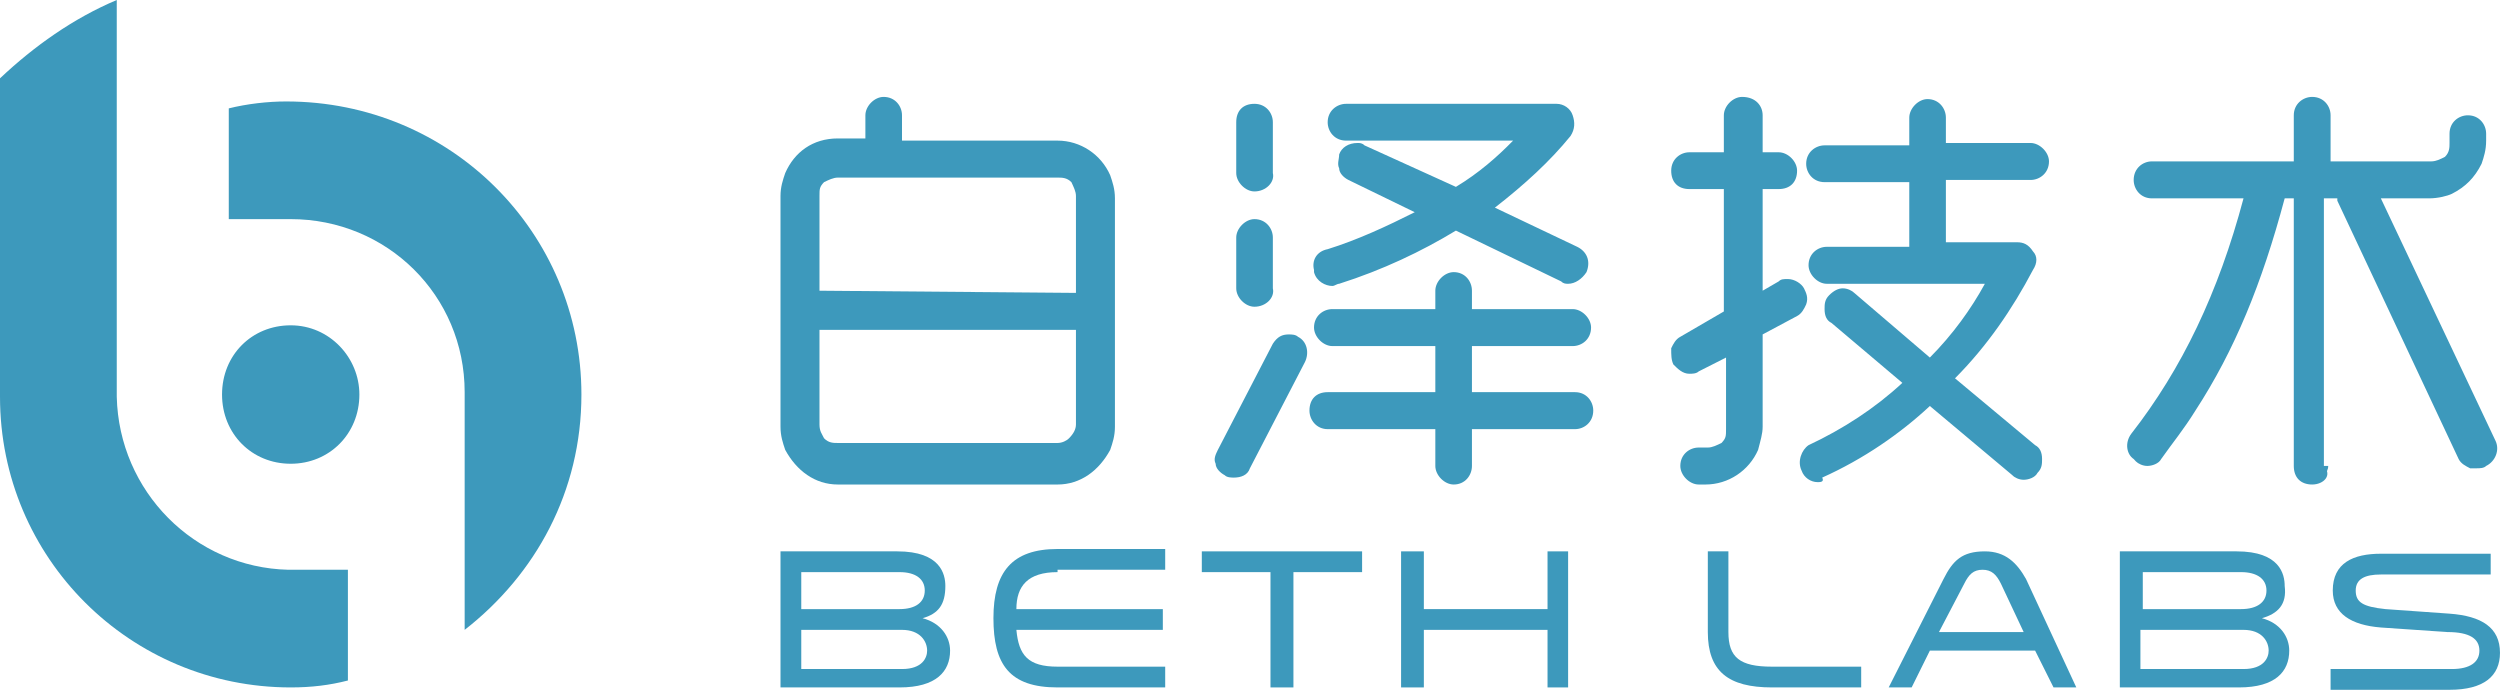
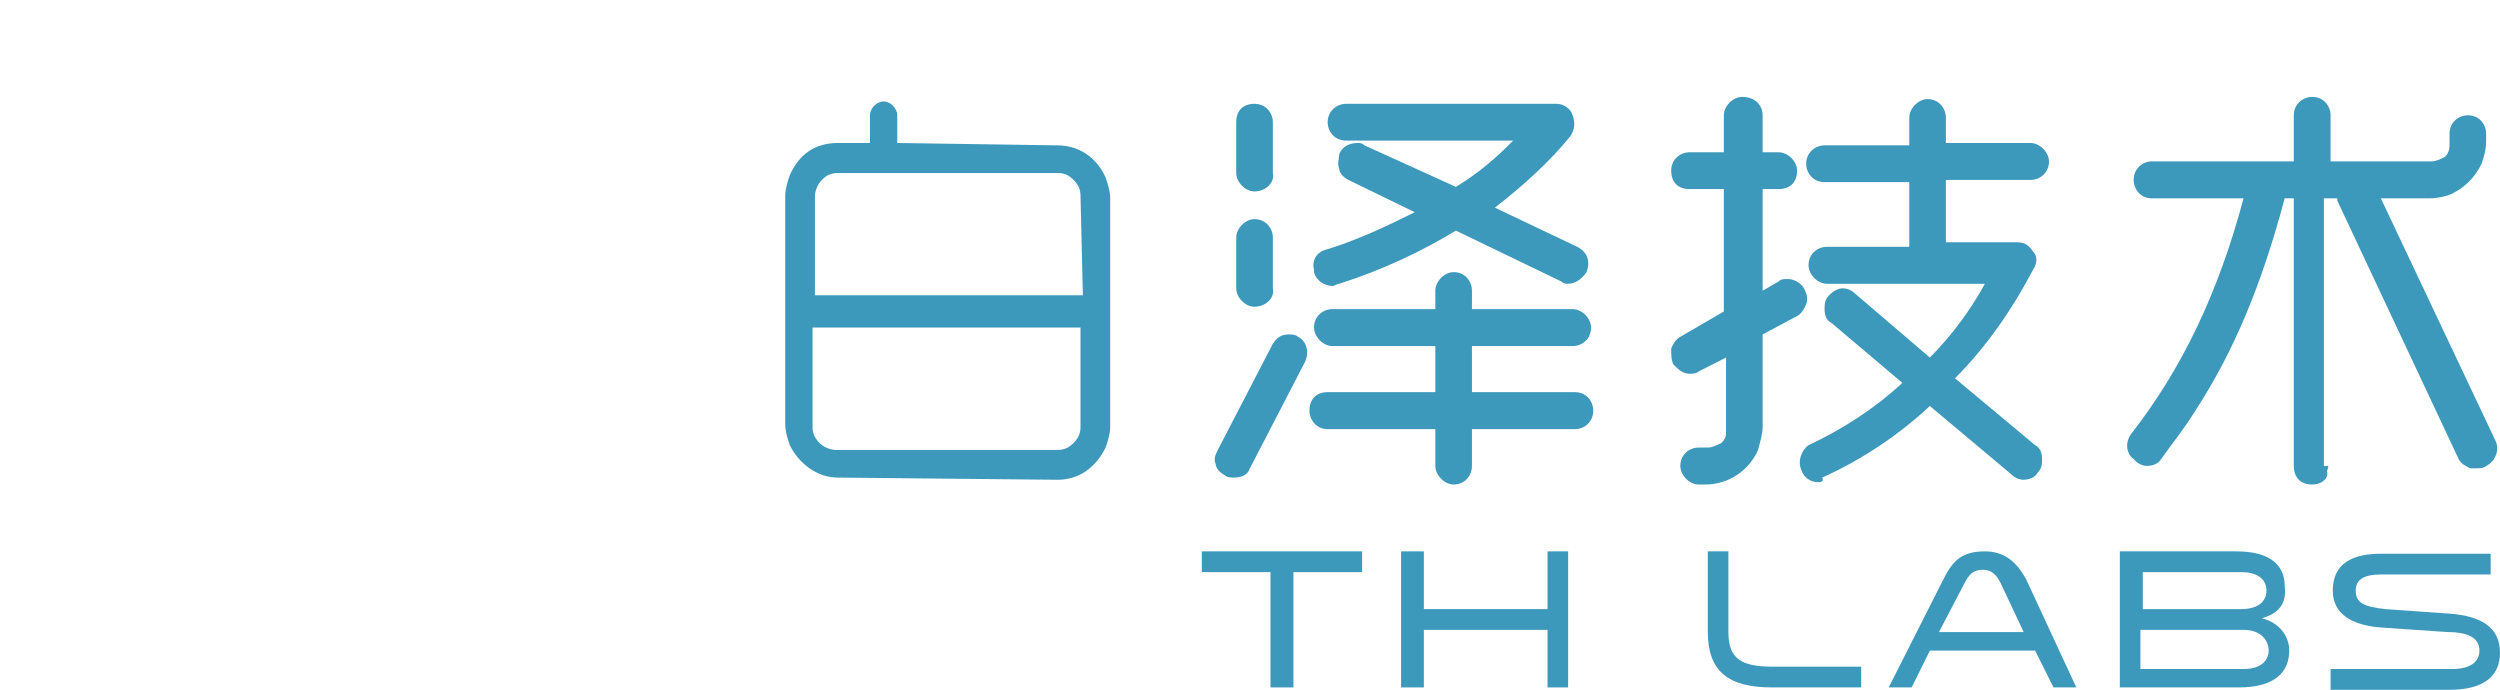
<svg xmlns="http://www.w3.org/2000/svg" width="137.251" height="37.873" viewBox="0 0 137.251 37.873" fill="none">
  <desc>
			Created with Pixso.
	</desc>
  <defs />
-   <path id="path" d="M31.92 21.66C31.92 26.98 29.41 31.54 25.51 34.58L25.51 21.78L25.51 21.66L25.51 21.53C25.51 16.21 21.24 12.03 15.96 12.03C15.96 12.03 15.96 12.03 15.83 12.03C15.83 12.03 15.83 12.03 15.71 12.03L12.56 12.03L12.56 5.95C13.57 5.7 14.7 5.57 15.71 5.57C24.76 5.57 31.92 12.79 31.92 21.66ZM15.96 17.86C13.82 17.86 12.19 19.5 12.19 21.66C12.19 23.81 13.82 25.46 15.96 25.46C18.09 25.46 19.73 23.81 19.73 21.66C19.73 19.63 18.09 17.86 15.96 17.86ZM15.96 37.74C17.09 37.74 18.09 37.62 19.1 37.36L19.1 31.28L16.08 31.28L15.96 31.28L15.83 31.28C10.68 31.16 6.53 26.98 6.41 21.78L6.41 21.53L6.41 8.86L6.41 0C4.02 1.01 1.88 2.53 0 4.3L0 21.78C0 30.65 7.16 37.74 15.96 37.74Z" fill="#3D99BC" fill-opacity="1" fill-rule="nonzero" />
-   <path id="path" d="M50.65 33.94C51.65 34.2 52.16 34.96 52.16 35.72C52.16 36.86 51.4 37.74 49.39 37.74L42.85 37.74L42.85 30.27L49.26 30.27C51.65 30.27 51.9 31.54 51.9 32.17C51.9 33.18 51.53 33.69 50.65 33.94ZM49.39 33.44C50.27 33.44 50.77 33.06 50.77 32.42C50.77 31.79 50.27 31.41 49.39 31.41L43.99 31.41L43.99 33.44L49.39 33.44ZM43.99 34.45L43.99 36.73L49.52 36.73C50.65 36.73 50.9 36.1 50.9 35.72C50.9 35.21 50.52 34.58 49.52 34.58L43.99 34.58L43.99 34.45Z" fill="#3D99BC" fill-opacity="1" fill-rule="nonzero" />
-   <path id="path" d="M58.06 31.41C56.43 31.41 55.8 32.17 55.8 33.44L63.84 33.44L63.84 34.58L55.8 34.58C55.93 35.97 56.43 36.6 58.06 36.6L63.97 36.6L63.97 37.74L58.06 37.74C55.42 37.74 54.54 36.48 54.54 33.94C54.54 31.41 55.55 30.14 58.06 30.14L63.97 30.14L63.97 31.28L58.06 31.28L58.06 31.41Z" fill="#3D99BC" fill-opacity="1" fill-rule="nonzero" />
  <path id="path" d="M69.75 37.74L69.75 31.41L65.98 31.41L65.98 30.27L74.78 30.27L74.78 31.41L71.01 31.41L71.01 37.74L69.75 37.74Z" fill="#3D99BC" fill-opacity="1" fill-rule="nonzero" />
  <path id="path" d="M84.96 37.74L84.96 34.58L78.17 34.58L78.17 37.74L76.92 37.74L76.92 30.27L78.17 30.27L78.17 33.44L84.96 33.44L84.96 30.27L86.09 30.27L86.09 37.74L84.96 37.74Z" fill="#3D99BC" fill-opacity="1" fill-rule="nonzero" />
  <path id="path" d="M94.89 30.27L94.89 34.7C94.89 36.1 95.52 36.6 97.28 36.6L102.18 36.6L102.18 37.74L97.28 37.74C94.89 37.74 93.76 36.86 93.76 34.7L93.76 30.27L94.89 30.27Z" fill="#3D99BC" fill-opacity="1" fill-rule="nonzero" />
  <path id="path" d="M113.99 37.74L112.74 37.74L111.73 35.72L105.95 35.72L104.95 37.74L103.69 37.74L106.7 31.79C107.21 30.78 107.71 30.27 108.97 30.27C110.1 30.27 110.73 30.9 111.23 31.79L113.99 37.74ZM109.85 32.04C109.6 31.54 109.34 31.28 108.84 31.28C108.34 31.28 108.09 31.54 107.84 32.04L106.45 34.7L111.1 34.7L109.85 32.04Z" fill="#3D99BC" fill-opacity="1" fill-rule="nonzero" />
  <path id="path" d="M124.18 33.94C125.18 34.2 125.68 34.96 125.68 35.72C125.68 36.86 124.93 37.74 122.92 37.74L116.38 37.74L116.38 30.27L122.79 30.27C125.18 30.27 125.43 31.54 125.43 32.17C125.56 33.18 125.06 33.69 124.18 33.94ZM123.04 33.44C123.92 33.44 124.43 33.06 124.43 32.42C124.43 31.79 123.92 31.41 123.04 31.41L117.64 31.41L117.64 33.44L123.04 33.44ZM117.51 34.45L117.51 36.73L123.17 36.73C124.3 36.73 124.55 36.1 124.55 35.72C124.55 35.21 124.18 34.58 123.17 34.58L117.51 34.58L117.51 34.45Z" fill="#3D99BC" fill-opacity="1" fill-rule="nonzero" />
  <path id="path" d="M134.61 36.73C135.61 36.73 136.12 36.35 136.12 35.72C136.12 35.08 135.61 34.7 134.36 34.7L130.71 34.45C129.08 34.32 128.07 33.69 128.07 32.42C128.07 30.9 129.2 30.4 130.71 30.4L136.74 30.4L136.74 31.54L130.71 31.54C129.83 31.54 129.33 31.79 129.33 32.42C129.33 33.06 129.71 33.31 130.96 33.44L134.48 33.69C136.24 33.82 137.25 34.45 137.25 35.84C137.25 37.11 136.37 37.87 134.48 37.87L127.95 37.87L127.95 36.73L134.61 36.73Z" fill="#3D99BC" fill-opacity="1" fill-rule="nonzero" />
-   <path id="path" d="M46 26.6C44.74 26.6 43.73 25.84 43.11 24.7C42.98 24.32 42.85 23.94 42.85 23.43L42.85 10.76C42.85 10.26 42.98 9.88 43.11 9.5C43.61 8.36 44.61 7.6 46 7.6L47.51 7.6L47.51 6.33C47.51 5.82 48.01 5.32 48.51 5.32C49.14 5.32 49.52 5.82 49.52 6.33L49.52 7.72L58.06 7.72C59.32 7.72 60.45 8.48 60.95 9.62C61.08 10 61.21 10.38 61.21 10.89L61.21 23.43C61.21 23.94 61.08 24.32 60.95 24.7C60.33 25.84 59.32 26.6 58.06 26.6L46 26.6ZM44.99 23.3C44.99 23.68 45.12 23.81 45.24 24.06C45.49 24.32 45.75 24.32 46 24.32L58.06 24.32C58.31 24.32 58.57 24.19 58.69 24.06C58.94 23.81 59.07 23.56 59.07 23.3L59.07 18.11L44.99 18.11L44.99 23.3ZM59.07 16.08L59.07 10.76C59.07 10.51 58.94 10.26 58.82 10C58.57 9.75 58.31 9.75 58.06 9.75L46 9.75C45.75 9.75 45.49 9.88 45.24 10C44.99 10.26 44.99 10.38 44.99 10.76L44.99 15.96L59.07 16.08Z" fill="#3D99BC" fill-opacity="1" fill-rule="nonzero" />
  <path id="path" d="M46 26.22C44.87 26.22 43.86 25.46 43.36 24.44C43.23 24.06 43.11 23.68 43.11 23.3L43.11 10.76C43.11 10.38 43.23 10 43.36 9.62C43.86 8.48 44.74 7.85 46 7.85L47.76 7.85L47.76 6.33C47.76 5.95 48.13 5.57 48.51 5.57C48.89 5.57 49.26 5.95 49.26 6.33L49.26 7.85L58.06 7.98C59.19 7.98 60.2 8.61 60.7 9.75C60.83 10.13 60.95 10.51 60.95 10.89L60.95 23.43C60.95 23.81 60.83 24.19 60.7 24.57C60.2 25.58 59.32 26.34 58.06 26.34L46 26.22ZM59.32 10.76C59.32 10.38 59.19 10.13 58.94 9.88C58.69 9.62 58.44 9.5 58.06 9.5L46 9.5C45.62 9.5 45.37 9.62 45.12 9.88C44.87 10.13 44.74 10.51 44.74 10.76L44.74 16.21L59.45 16.21L59.32 10.76ZM58.06 24.7C58.44 24.7 58.69 24.57 58.94 24.32C59.19 24.06 59.32 23.81 59.32 23.43L59.32 17.98L44.61 17.98L44.61 23.43C44.61 23.81 44.74 24.06 44.99 24.32C45.24 24.57 45.62 24.7 45.87 24.7L58.06 24.7Z" fill="#3D99BC" fill-opacity="1" fill-rule="nonzero" />
  <path id="path" d="M79.81 26.6C79.3 26.6 78.8 26.09 78.8 25.58L78.8 23.56L72.89 23.56C72.27 23.56 71.89 23.05 71.89 22.54C71.89 21.91 72.27 21.53 72.89 21.53L78.8 21.53L78.8 19L73.15 19C72.64 19 72.14 18.49 72.14 17.98C72.14 17.35 72.64 16.97 73.15 16.97L78.8 16.97L78.8 15.96C78.8 15.45 79.3 14.94 79.81 14.94C80.44 14.94 80.81 15.45 80.81 15.96L80.81 16.97L86.34 16.97C86.85 16.97 87.35 17.48 87.35 17.98C87.35 18.62 86.85 19 86.34 19L80.81 19L80.81 21.53L86.47 21.53C87.1 21.53 87.47 22.04 87.47 22.54C87.47 23.18 86.97 23.56 86.47 23.56L80.81 23.56L80.81 25.58C80.81 26.09 80.44 26.6 79.81 26.6ZM67.74 26.22C67.62 26.22 67.36 26.22 67.24 26.09C66.99 25.96 66.74 25.71 66.74 25.46C66.61 25.2 66.74 24.95 66.86 24.7L69.88 18.87C70.13 18.49 70.38 18.36 70.76 18.36C70.88 18.36 71.13 18.36 71.26 18.49C71.76 18.74 71.89 19.37 71.64 19.88L68.62 25.71C68.5 26.09 68.12 26.22 67.74 26.22ZM68.87 16.84C68.37 16.84 67.87 16.34 67.87 15.83L67.87 13.04C67.87 12.54 68.37 12.03 68.87 12.03C69.5 12.03 69.88 12.54 69.88 13.04L69.88 15.83C70 16.34 69.5 16.84 68.87 16.84ZM73.15 15.7C72.77 15.7 72.27 15.45 72.14 14.94L72.14 14.82C72.01 14.31 72.27 13.8 72.89 13.68C74.53 13.17 76.16 12.41 77.67 11.65L74.03 9.88C73.77 9.75 73.52 9.5 73.52 9.24C73.4 8.99 73.52 8.74 73.52 8.48C73.65 8.1 74.03 7.85 74.53 7.85C74.65 7.85 74.78 7.85 74.91 7.98L79.93 10.26C81.19 9.5 82.2 8.61 83.07 7.72L73.9 7.72C73.27 7.72 72.89 7.22 72.89 6.71C72.89 6.08 73.4 5.7 73.9 5.7L85.46 5.7C85.84 5.7 86.22 5.95 86.34 6.33C86.47 6.71 86.47 7.09 86.22 7.47C85.09 8.86 83.7 10.13 82.07 11.4L86.59 13.55C87.1 13.8 87.35 14.31 87.1 14.94C86.85 15.32 86.47 15.58 86.09 15.58C85.97 15.58 85.84 15.58 85.71 15.45L79.93 12.66C78.05 13.8 75.91 14.82 73.52 15.58C73.4 15.58 73.27 15.7 73.15 15.7ZM68.87 10.51C68.37 10.51 67.87 10 67.87 9.5L67.87 6.71C67.87 6.08 68.24 5.7 68.87 5.7C69.5 5.7 69.88 6.2 69.88 6.71L69.88 9.5C70 10 69.5 10.51 68.87 10.51Z" fill="#3D99BC" fill-opacity="1" fill-rule="nonzero" />
-   <path id="path" d="M68.37 25.58C68.24 25.96 67.74 26.09 67.36 25.96C66.99 25.84 66.86 25.33 66.99 24.95L70 19.12C70.25 18.74 70.63 18.62 71.01 18.87C71.39 19.12 71.51 19.5 71.39 19.88L68.37 25.58ZM69.75 9.5C69.75 9.88 69.37 10.26 69 10.26C68.62 10.26 68.24 9.88 68.24 9.5L68.24 6.71C68.24 6.33 68.62 5.95 69 5.95C69.37 5.95 69.75 6.33 69.75 6.71L69.75 9.5ZM69.75 15.83C69.75 16.21 69.37 16.59 69 16.59C68.62 16.59 68.24 16.21 68.24 15.83L68.24 13.04C68.24 12.66 68.62 12.28 69 12.28C69.37 12.28 69.75 12.66 69.75 13.04L69.75 15.83ZM73.02 18.62C72.64 18.62 72.27 18.24 72.27 17.86C72.27 17.48 72.64 17.1 73.02 17.1L79.05 17.1L79.05 15.83C79.05 15.45 79.43 15.07 79.81 15.07C80.18 15.07 80.56 15.45 80.56 15.83L80.56 17.1L86.47 17.1C86.85 17.1 87.22 17.48 87.22 17.86C87.22 18.24 86.85 18.62 86.47 18.62L80.56 18.62L80.56 21.66L86.59 21.66C86.97 21.66 87.35 22.04 87.35 22.42C87.35 22.8 86.97 23.18 86.59 23.18L80.56 23.18L80.56 25.46C80.56 25.84 80.18 26.22 79.81 26.22C79.43 26.22 79.05 25.84 79.05 25.46L79.05 23.18L72.89 23.18C72.52 23.18 72.14 22.8 72.14 22.42C72.14 22.04 72.52 21.66 72.89 21.66L79.05 21.66L79.05 18.62L73.02 18.62ZM85.46 5.95C86.09 5.95 86.47 6.71 86.09 7.22C84.71 8.86 83.2 10.26 81.44 11.4L86.47 13.68C86.85 13.8 86.97 14.31 86.85 14.69C86.72 15.2 86.22 15.32 85.84 15.2L79.93 12.41C77.92 13.68 75.66 14.56 73.4 15.32C73.02 15.45 72.52 15.2 72.39 14.82C72.27 14.44 72.52 13.93 72.89 13.93C74.65 13.3 76.54 12.54 78.17 11.65L74.03 9.75C73.65 9.62 73.52 9.12 73.65 8.74C73.77 8.36 74.28 8.1 74.65 8.36L79.81 10.76C81.32 9.88 82.57 8.74 83.58 7.6L73.77 7.6C73.4 7.6 73.02 7.22 73.02 6.84C73.02 6.46 73.4 6.08 73.77 6.08L85.46 6.08L85.46 5.95Z" fill="#3D99BC" fill-opacity="1" fill-rule="nonzero" />
  <path id="path" d="M93.26 26.6C92.75 26.6 92.25 26.09 92.25 25.58C92.25 24.95 92.75 24.57 93.26 24.57L93.76 24.57C94.01 24.57 94.26 24.44 94.51 24.32C94.76 24.06 94.76 23.94 94.76 23.56L94.76 19.63L93.26 20.39C93.13 20.52 92.88 20.52 92.75 20.52C92.38 20.52 92.12 20.26 91.87 20.01C91.75 19.76 91.75 19.5 91.75 19.12C91.87 18.87 92 18.62 92.25 18.49L94.64 17.1L94.64 10.38L92.75 10.38C92.12 10.38 91.75 10 91.75 9.37C91.75 8.74 92.25 8.36 92.75 8.36L94.64 8.36L94.64 6.33C94.64 5.82 95.14 5.32 95.64 5.32C96.4 5.32 96.77 5.82 96.77 6.33L96.77 8.36L97.65 8.36C98.16 8.36 98.66 8.86 98.66 9.37C98.66 10 98.28 10.38 97.65 10.38L96.77 10.38L96.77 15.96L97.65 15.45C97.78 15.32 97.91 15.32 98.16 15.32C98.53 15.32 98.91 15.58 99.04 15.83C99.16 16.08 99.29 16.34 99.16 16.71C99.04 16.97 98.91 17.22 98.66 17.35L96.77 18.36L96.77 23.43C96.77 23.81 96.65 24.19 96.52 24.7C96.02 25.84 94.89 26.6 93.63 26.6L93.26 26.6ZM99.79 26.47C99.41 26.47 99.04 26.22 98.91 25.84C98.66 25.33 98.91 24.7 99.29 24.44C101.17 23.56 102.93 22.42 104.44 21.02L100.55 17.73C100.29 17.6 100.17 17.35 100.17 16.97C100.17 16.71 100.17 16.46 100.42 16.21C100.67 15.96 100.92 15.83 101.17 15.83C101.43 15.83 101.68 15.96 101.8 16.08L105.95 19.63C107.21 18.36 108.21 16.97 108.97 15.58L100.29 15.58C99.79 15.58 99.29 15.07 99.29 14.56C99.29 13.93 99.79 13.55 100.29 13.55L104.82 13.55L104.82 10L100.17 10C99.54 10 99.16 9.5 99.16 8.99C99.16 8.36 99.67 7.98 100.17 7.98L104.82 7.98L104.82 6.46C104.82 5.95 105.32 5.44 105.82 5.44C106.45 5.44 106.83 5.95 106.83 6.46L106.83 7.85L111.48 7.85C111.98 7.85 112.49 8.36 112.49 8.86C112.49 9.5 111.98 9.88 111.48 9.88L106.83 9.88L106.83 13.3L110.73 13.3C111.1 13.3 111.36 13.42 111.61 13.8C111.86 14.06 111.86 14.44 111.61 14.82C110.48 16.97 109.09 19 107.33 20.77L111.73 24.44C111.98 24.57 112.11 24.82 112.11 25.2C112.11 25.46 112.11 25.71 111.86 25.96C111.73 26.22 111.36 26.34 111.1 26.34C110.85 26.34 110.6 26.22 110.48 26.09L105.95 22.29C104.32 23.81 102.31 25.2 100.04 26.22C100.17 26.47 99.92 26.47 99.79 26.47Z" fill="#3D99BC" fill-opacity="1" fill-rule="nonzero" />
-   <path id="path" d="M92.88 10.13C92.5 10.13 92.12 9.75 92.12 9.37C92.12 8.99 92.5 8.61 92.88 8.61L95.02 8.61L95.02 6.33C95.02 5.95 95.39 5.57 95.77 5.57C96.15 5.57 96.52 5.95 96.52 6.33L96.52 8.61L97.65 8.61C98.03 8.61 98.41 8.99 98.41 9.37C98.41 9.88 98.03 10.13 97.65 10.13L96.52 10.13L96.52 16.46L97.78 15.7C98.16 15.58 98.53 15.58 98.79 15.96C98.91 16.21 98.91 16.34 98.91 16.59C98.79 16.84 98.79 16.97 98.53 17.1L96.52 18.24L96.52 23.43C96.52 23.81 96.4 24.19 96.27 24.57C95.77 25.58 94.76 26.34 93.63 26.34L93.13 26.34C92.75 26.34 92.38 25.96 92.38 25.58C92.38 25.2 92.75 24.82 93.13 24.82L93.63 24.82C94.01 24.82 94.39 24.7 94.64 24.44C94.89 24.19 95.02 23.81 95.02 23.56L95.02 19.12L93.13 20.14C92.75 20.39 92.38 20.26 92.12 19.88C92 19.63 92 19.5 92 19.25C92.12 19 92.12 18.87 92.38 18.74L95.02 17.35L95.02 10.13L92.88 10.13ZM100.29 9.75C99.92 9.75 99.54 9.37 99.54 8.99C99.54 8.61 99.92 8.23 100.29 8.23L105.2 8.23L105.2 6.46C105.2 6.08 105.57 5.7 105.95 5.7C106.33 5.7 106.7 6.08 106.7 6.46L106.7 8.1L111.61 8.1C111.98 8.1 112.36 8.48 112.36 8.86C112.36 9.24 111.98 9.62 111.61 9.62L106.7 9.62L106.7 13.55L110.85 13.55C111.48 13.55 111.73 14.18 111.48 14.69C110.35 16.97 108.84 19 107.08 20.77L111.73 24.7C111.86 24.82 111.98 24.95 111.98 25.2C111.98 25.46 111.98 25.58 111.86 25.71C111.61 26.09 111.1 26.09 110.85 25.84L106.2 21.91C104.44 23.56 102.43 24.95 100.29 25.96C99.92 26.22 99.41 25.96 99.29 25.58C99.16 25.2 99.29 24.7 99.67 24.57C101.68 23.56 103.56 22.29 105.2 20.9L101.05 17.35C100.55 17.35 100.55 17.22 100.55 16.97C100.55 16.71 100.55 16.59 100.67 16.34C100.92 16.08 101.43 15.96 101.68 16.21L105.95 19.88C107.33 18.49 108.46 16.84 109.47 15.2L100.42 15.2C100.04 15.2 99.67 14.82 99.67 14.44C99.67 14.06 100.04 13.68 100.42 13.68L105.2 13.68L105.2 9.75L100.29 9.75Z" fill="#3D99BC" fill-opacity="1" fill-rule="nonzero" />
+   <path id="path" d="M92.88 10.13C92.5 10.13 92.12 9.75 92.12 9.37C92.12 8.99 92.5 8.61 92.88 8.61L95.02 8.61L95.02 6.33C95.02 5.95 95.39 5.57 95.77 5.57C96.15 5.57 96.52 5.95 96.52 6.33L96.52 8.61L97.65 8.61C98.03 8.61 98.41 8.99 98.41 9.37C98.41 9.88 98.03 10.13 97.65 10.13L96.52 10.13L96.52 16.46L97.78 15.7C98.16 15.58 98.53 15.58 98.79 15.96C98.91 16.21 98.91 16.34 98.91 16.59C98.79 16.84 98.79 16.97 98.53 17.1L96.52 18.24L96.52 23.43C96.52 23.81 96.4 24.19 96.27 24.57C95.77 25.58 94.76 26.34 93.63 26.34L93.13 26.34C92.75 26.34 92.38 25.96 92.38 25.58C92.38 25.2 92.75 24.82 93.13 24.82L93.63 24.82C94.01 24.82 94.39 24.7 94.64 24.44C94.89 24.19 95.02 23.81 95.02 23.56L95.02 19.12L93.13 20.14C92.75 20.39 92.38 20.26 92.12 19.88C92 19.63 92 19.5 92 19.25C92.12 19 92.12 18.87 92.38 18.74L95.02 17.35L95.02 10.13L92.88 10.13ZM100.29 9.75C99.92 9.75 99.54 9.37 99.54 8.99C99.54 8.61 99.92 8.23 100.29 8.23L105.2 8.23L105.2 6.46C105.2 6.08 105.57 5.7 105.95 5.7C106.33 5.7 106.7 6.08 106.7 6.46L106.7 8.1L111.61 8.1C111.98 8.1 112.36 8.48 112.36 8.86C112.36 9.24 111.98 9.62 111.61 9.62L106.7 9.62L106.7 13.55L110.85 13.55C111.48 13.55 111.73 14.18 111.48 14.69C110.35 16.97 108.84 19 107.08 20.77L111.73 24.7C111.86 24.82 111.98 24.95 111.98 25.2C111.98 25.46 111.98 25.58 111.86 25.71C111.61 26.09 111.1 26.09 110.85 25.84L106.2 21.91C104.44 23.56 102.43 24.95 100.29 25.96C99.92 26.22 99.41 25.96 99.29 25.58C99.16 25.2 99.29 24.7 99.67 24.57C101.68 23.56 103.56 22.29 105.2 20.9C100.55 17.35 100.55 17.22 100.55 16.97C100.55 16.71 100.55 16.59 100.67 16.34C100.92 16.08 101.43 15.96 101.68 16.21L105.95 19.88C107.33 18.49 108.46 16.84 109.47 15.2L100.42 15.2C100.04 15.2 99.67 14.82 99.67 14.44C99.67 14.06 100.04 13.68 100.42 13.68L105.2 13.68L105.2 9.75L100.29 9.75Z" fill="#3D99BC" fill-opacity="1" fill-rule="nonzero" />
  <path id="path" d="M126.94 26.6C126.31 26.6 125.93 26.22 125.93 25.58L125.93 10.89L125.43 10.89C124.18 15.58 122.67 19.25 120.53 22.54C119.9 23.56 119.27 24.32 118.65 25.2C118.52 25.46 118.14 25.58 117.89 25.58C117.64 25.58 117.39 25.46 117.26 25.33L117.14 25.2C116.76 24.95 116.63 24.32 117.01 23.81C119.78 20.26 121.79 16.08 123.17 10.89L118.14 10.89C117.51 10.89 117.14 10.38 117.14 9.88C117.14 9.24 117.64 8.86 118.14 8.86L125.93 8.86L125.93 6.33C125.93 5.7 126.44 5.32 126.94 5.32C127.57 5.32 127.95 5.82 127.95 6.33L127.95 8.86L133.48 8.86C133.73 8.86 133.98 8.74 134.23 8.61C134.48 8.36 134.48 8.1 134.48 7.85L134.48 7.34C134.48 6.71 134.98 6.33 135.49 6.33C136.12 6.33 136.49 6.84 136.49 7.34L136.49 7.72C136.49 8.23 136.37 8.61 136.24 8.99C135.86 9.75 135.36 10.26 134.61 10.64C134.36 10.76 133.85 10.89 133.35 10.89L130.71 10.89L137 24.19C137.25 24.7 137 25.33 136.49 25.58C136.37 25.71 136.12 25.71 135.99 25.71C135.86 25.71 135.74 25.71 135.61 25.71C135.36 25.58 135.11 25.46 134.98 25.2L128.32 11.02C128.32 11.02 128.32 11.02 128.32 10.89L127.57 10.89L127.57 25.58C128.07 26.09 127.57 26.6 126.94 26.6Z" fill="#3D99BC" fill-opacity="1" fill-rule="nonzero" />
  <path id="path" d="M127.82 25.58C127.82 25.96 127.44 26.34 127.07 26.34C126.69 26.34 126.31 25.96 126.31 25.58L126.31 10.51L125.31 10.51C125.31 10.64 125.31 10.64 125.31 10.76C124.18 14.94 122.79 18.74 120.4 22.29C119.78 23.18 119.27 24.06 118.64 24.95C118.39 25.33 117.89 25.33 117.51 25.08C117.14 24.82 117.14 24.32 117.39 24.06C120.53 20.01 122.42 15.7 123.67 10.64L118.14 10.64C117.77 10.64 117.39 10.26 117.39 9.88C117.39 9.5 117.77 9.12 118.14 9.12L126.31 9.12L126.31 6.33C126.31 5.95 126.69 5.57 127.07 5.57C127.44 5.57 127.82 5.95 127.82 6.33L127.82 9.12L133.6 9.12C133.98 9.12 134.23 8.99 134.48 8.74C134.73 8.48 134.86 8.1 134.86 7.85L134.86 7.34C134.86 6.96 135.24 6.58 135.61 6.58C135.99 6.58 136.37 6.96 136.37 7.34L136.37 7.72C136.37 8.1 136.24 8.48 136.12 8.86C135.86 9.62 135.36 10.13 134.61 10.38C134.23 10.51 133.85 10.64 133.48 10.64L130.46 10.64L136.87 24.32C137 24.7 136.87 25.2 136.49 25.33C136.24 25.46 136.12 25.46 135.86 25.33C135.61 25.2 135.49 25.08 135.49 24.95L128.95 10.76C128.95 10.64 128.83 10.64 128.83 10.51L127.57 10.51L127.57 25.58L127.82 25.58Z" fill="#3D99BC" fill-opacity="1" fill-rule="nonzero" />
</svg>